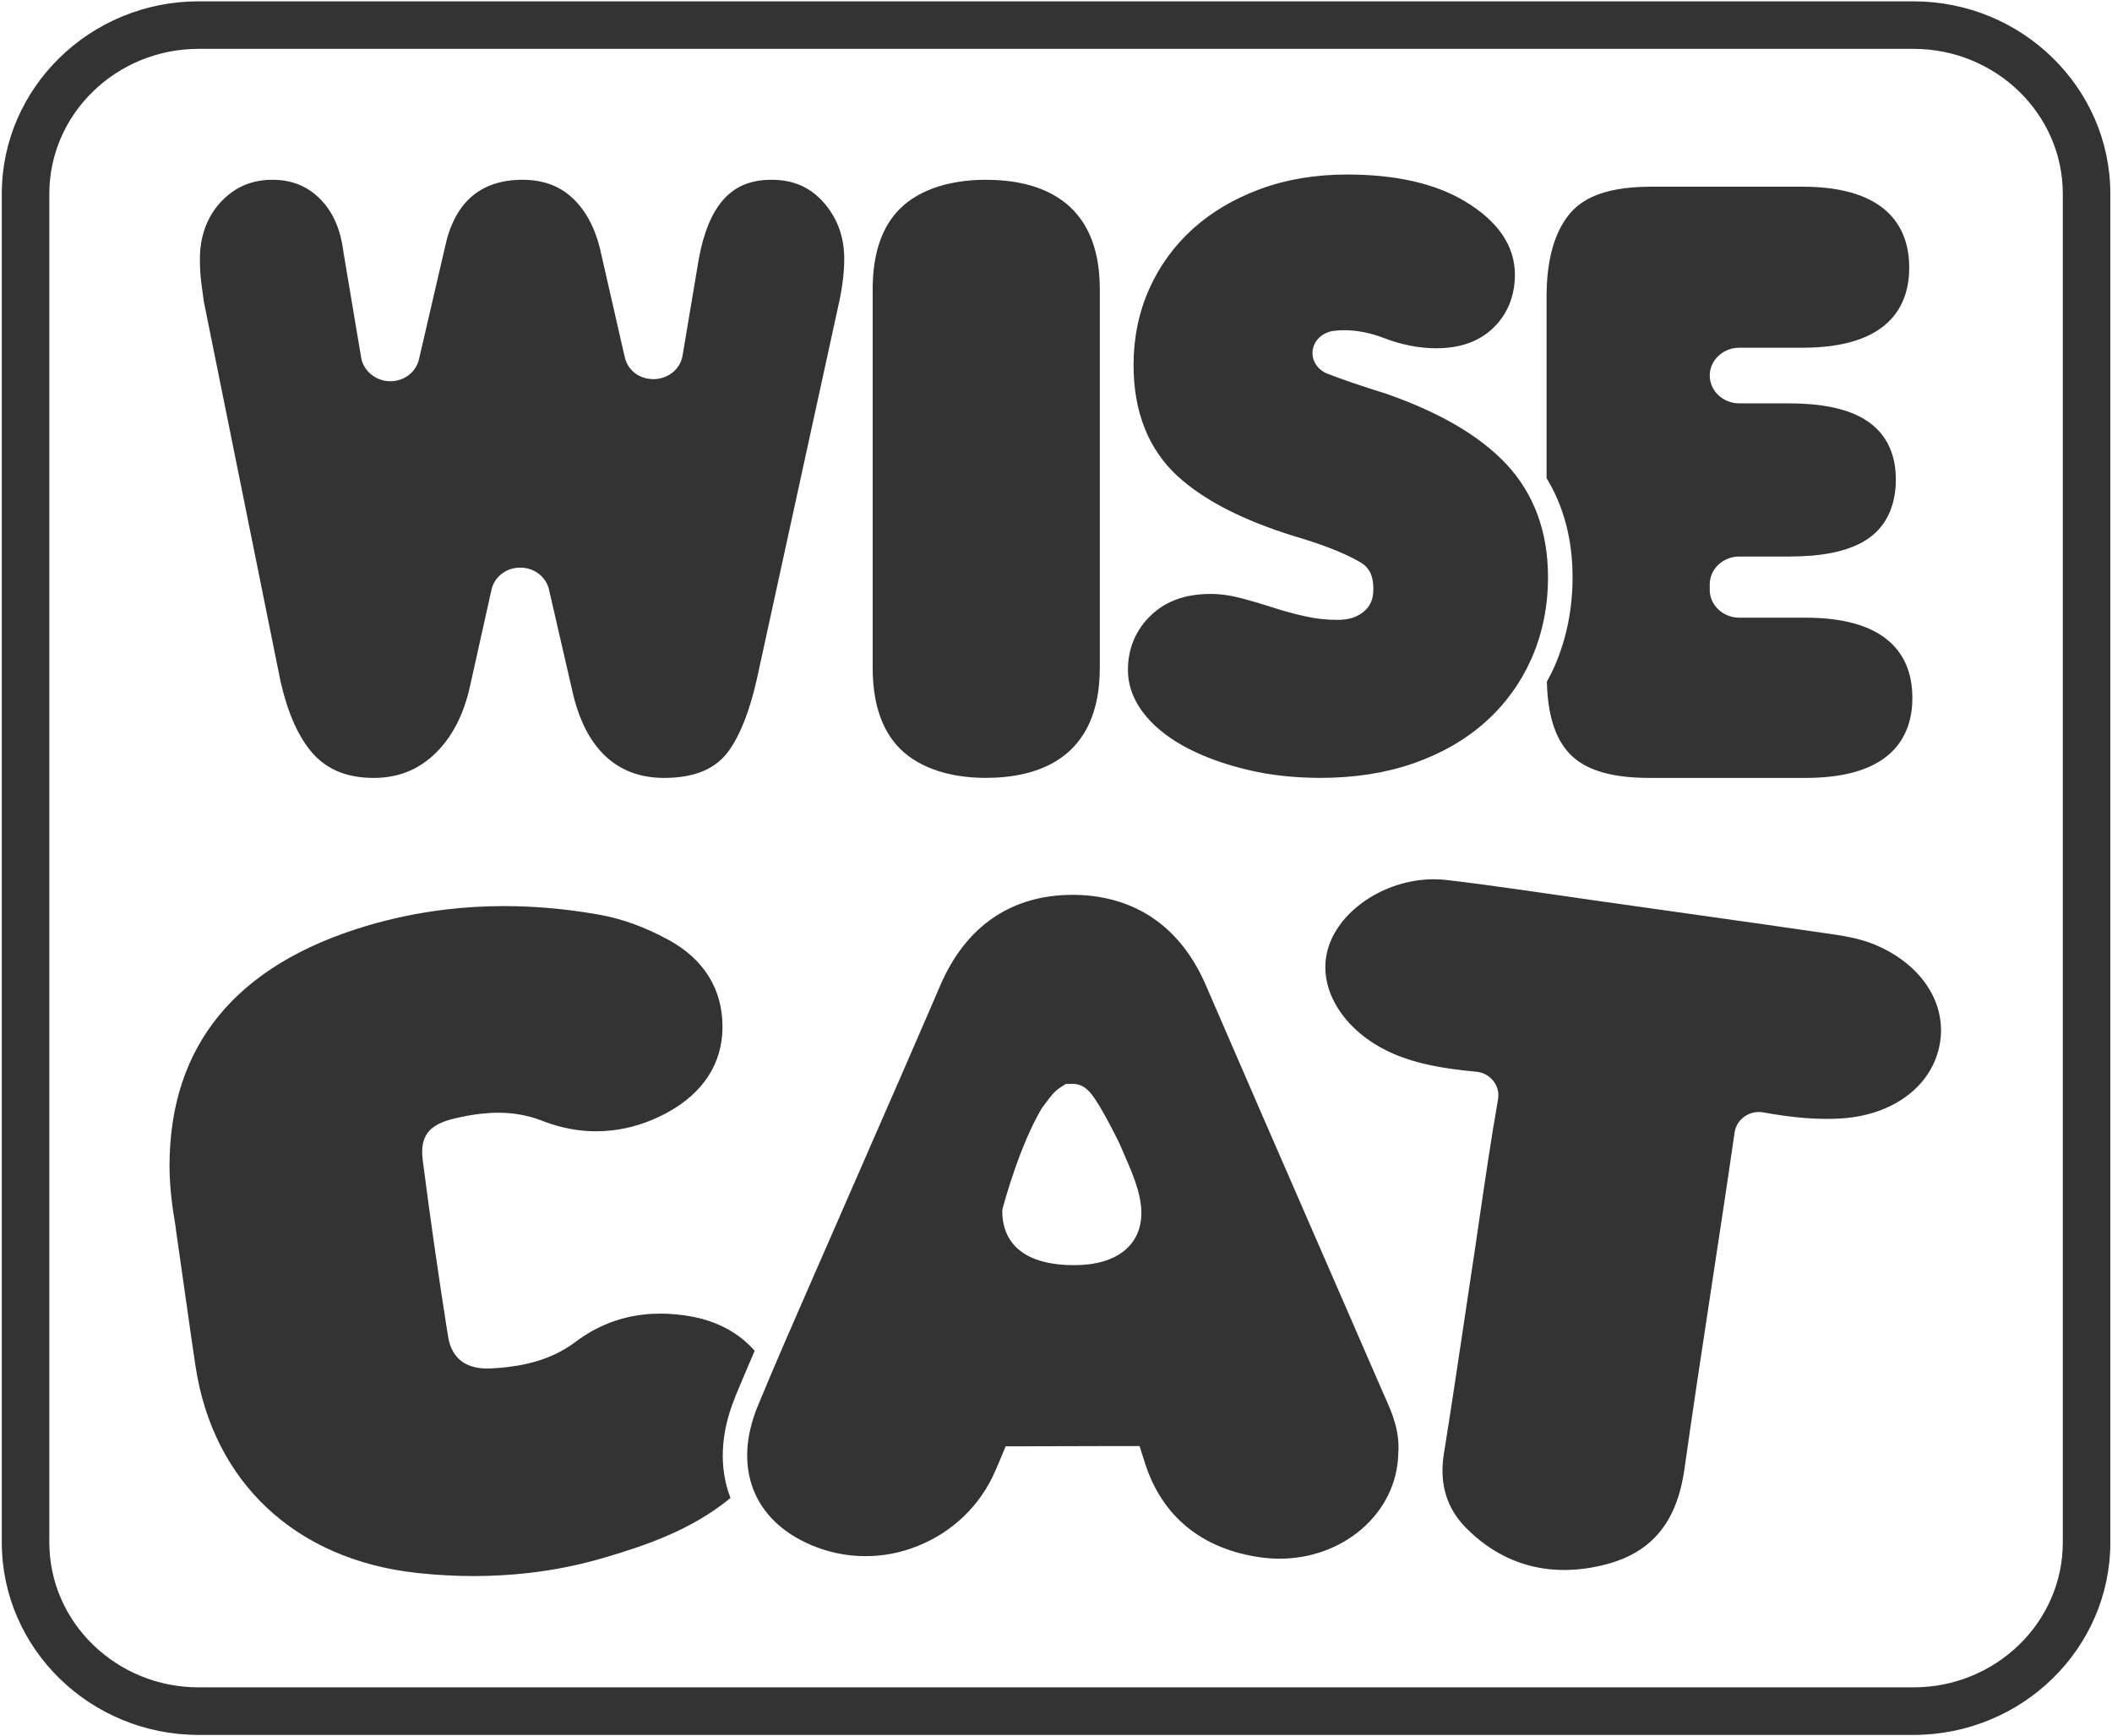
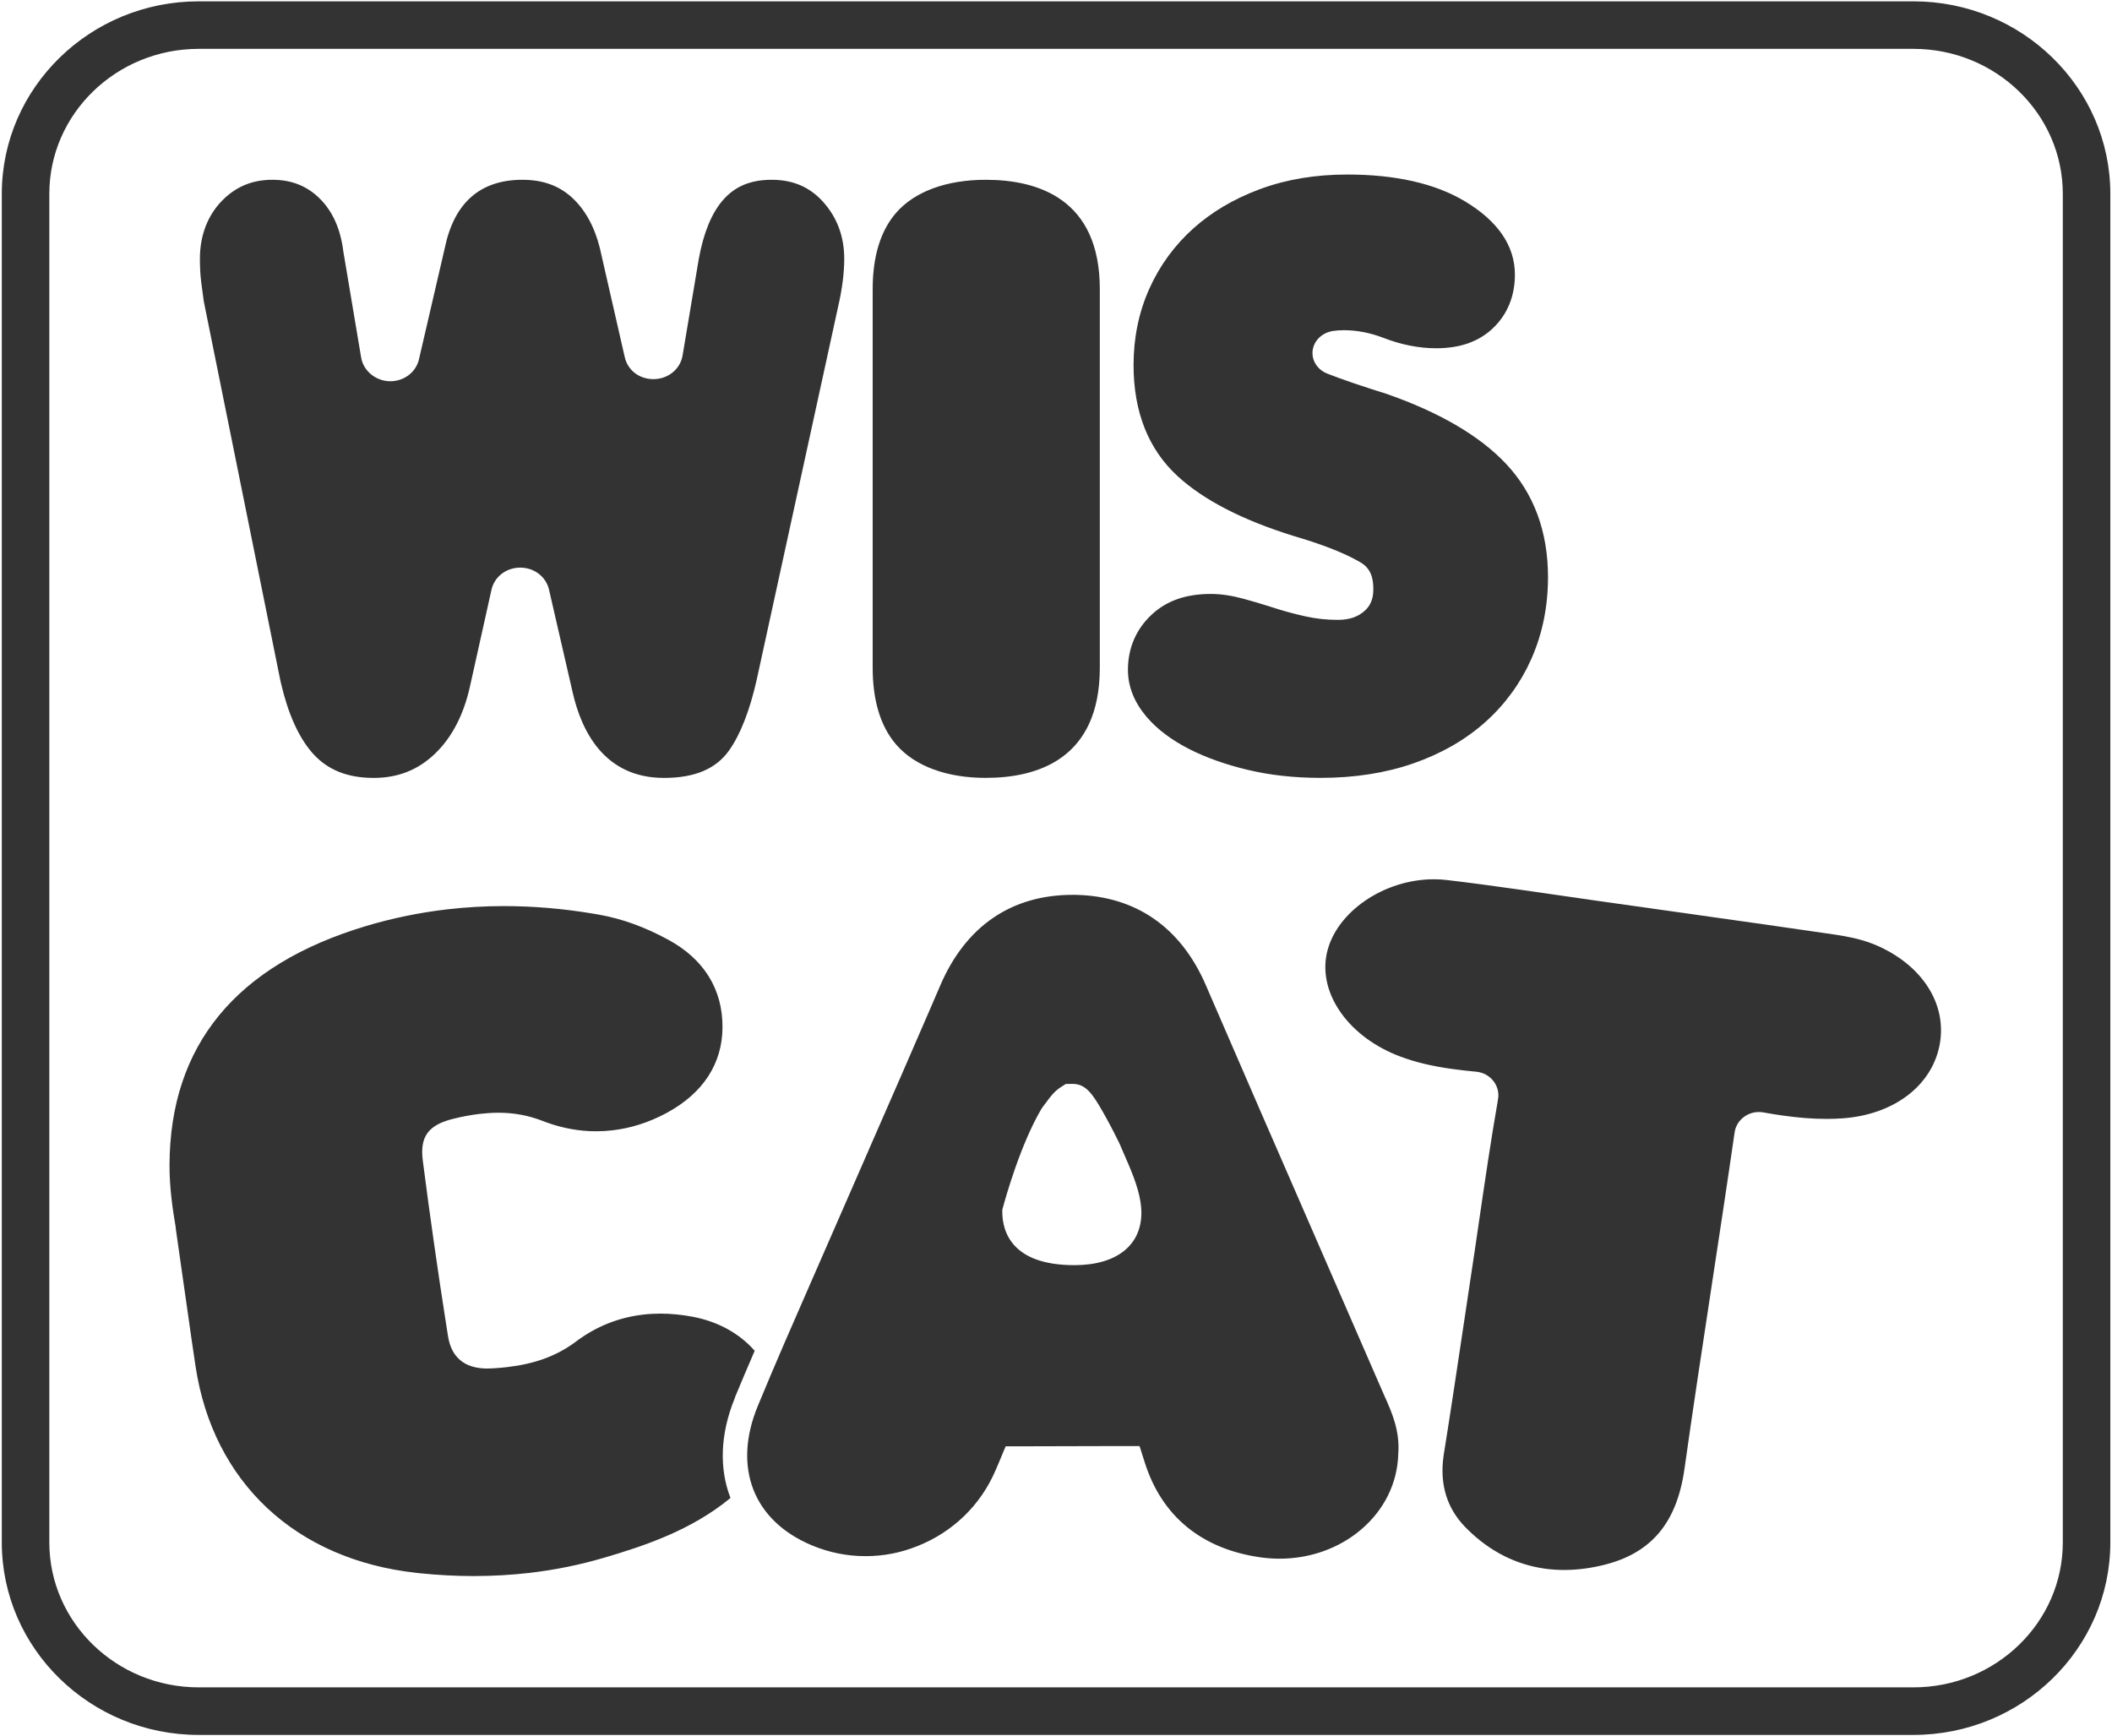
<svg xmlns="http://www.w3.org/2000/svg" width="775" height="637" viewBox="0 0 775 637" fill="none">
  <path d="M72.917 0.988H702.132C741.701 0.988 773.888 32.461 773.888 71.128V566.015C773.888 604.682 741.714 636.155 702.132 636.155H72.917C33.348 636.155 1.16 604.682 1.16 566.015V71.128C1.16 32.461 33.348 0.988 72.917 0.988ZM72.917 17.427C42.428 17.427 17.6 41.504 17.6 71.128V566.015C17.6 595.626 42.428 619.702 72.917 619.702H702.132C732.621 619.702 757.448 595.639 757.448 566.015V71.128C757.448 41.504 732.621 17.428 702.132 17.427H72.917Z" fill="#333333" stroke="#333333" />
  <path d="M361.719 66.476C371.221 66.476 381.561 68.208 389.515 74.003C397.439 79.775 403.078 89.641 403.078 106.099V245.041C403.078 261.612 397.438 271.55 389.513 277.367C381.56 283.204 371.22 284.953 361.719 284.953C347.523 284.953 336.09 280.712 329.389 273.089L329.074 272.723C323.563 266.232 320.729 256.939 320.729 245.041V106.099C320.729 94.188 323.59 84.923 329.137 78.499C335.791 70.788 347.336 66.476 361.719 66.476Z" fill="#333333" stroke="#333333" />
  <path d="M283.168 66.476C290.83 66.476 296.855 69.066 301.643 74.38C306.72 80.013 309.294 86.923 309.294 94.955C309.294 99.591 308.695 104.786 307.519 110.343L277.187 249.32C274.63 260.645 271.232 269.312 267.12 275.11C262.435 281.715 254.8 284.966 243.636 284.966C232.898 284.966 225.477 280.775 220.326 274.835C215.16 268.876 212.257 261.133 210.637 254.024L210.636 254.023L201.949 216.265V216.264L201.83 215.799C200.503 211.052 196.071 207.795 190.908 207.795C185.539 207.795 180.974 211.292 179.854 216.334L171.981 251.726V251.727C169.744 261.829 165.64 269.885 159.778 275.727L159.206 276.286C153.086 282.121 145.864 284.966 137.13 284.966C127.757 284.966 120.66 282.157 115.382 276.4L114.877 275.834C109.985 270.189 106.168 261.685 103.601 250.635L103.356 249.558L75.3 110.64L75.265 110.43C74.917 108.033 74.636 105.866 74.38 103.866H74.391L74.319 103.303C74.007 100.831 73.851 98.027 73.851 94.955C73.851 86.501 76.662 79.221 81.973 73.859L81.972 73.858C86.896 68.895 92.76 66.476 99.964 66.476C106.556 66.476 111.933 68.507 116.39 72.655L116.818 73.063C121.556 77.685 124.475 84.062 125.503 92.414L125.504 92.424L125.506 92.435L132.037 131.324C132.923 136.609 137.884 140.402 143.202 140.402C148.352 140.402 152.784 137.157 154.11 132.422L154.229 131.959L163.731 90.994L163.733 90.983C165.44 82.788 168.653 76.672 173.3 72.605C177.942 68.542 184.07 66.476 191.697 66.476C198.739 66.476 204.391 68.406 208.979 72.359L209.42 72.748C214.191 77.067 217.643 83.25 219.597 91.017V91.018L228.757 131.142H228.758C229.903 136.15 234.239 139.627 239.798 139.627C245.359 139.627 250.078 135.827 250.963 130.548L256.902 95.163C258.629 85.614 261.588 78.432 265.684 73.744L265.685 73.743C269.939 68.861 275.496 66.476 283.168 66.476Z" fill="#333333" stroke="#333333" />
  <path d="M526.156 323.159C527.699 323.159 529.231 323.249 530.723 323.418V323.419C538.879 324.377 547.667 325.533 559.229 327.188L572.332 329.081L584.975 330.908H584.977L607.161 334.036C620.605 335.928 634.325 337.86 648.045 339.818C656.416 341.014 664.774 342.222 673.08 343.431V343.432C677.187 344.035 682.41 344.967 687.315 346.922L688.292 347.326C705.056 354.568 714.004 368.7 711.273 383.257C708.488 398.085 694.711 408.595 675.996 409.898C674.102 410.029 672.182 410.094 670.196 410.094C665.229 410.094 659.97 409.689 654.115 408.85H654.112C651.939 408.549 649.685 408.182 647.154 407.723L647.149 407.722C646.586 407.626 646.006 407.571 645.422 407.571C643.458 407.571 641.505 408.165 639.881 409.302C637.771 410.76 636.379 412.998 636.017 415.49V415.491C633.363 433.94 630.511 452.613 627.738 470.855V470.856L627.461 472.695C624.15 494.458 620.72 516.948 617.618 538.991C616.24 548.753 613.245 556.358 608.496 562.053C603.75 567.744 597.216 571.57 588.683 573.718H588.682C583.672 574.984 578.733 575.622 573.994 575.622C571.57 575.622 569.163 575.465 566.837 575.128L566.801 575.123H566.792C556.288 573.606 546.873 568.804 538.792 560.8L538.013 560.015C531.447 553.261 528.796 544.73 530.182 534.556L530.33 533.567C532.919 517.412 535.376 500.929 537.794 484.764L540.45 467.024C540.883 464.172 541.311 461.319 541.733 458.466L542.987 449.909L543.236 448.174C545.378 433.546 547.586 418.439 550.2 403.464L550.199 403.464C550.644 400.954 549.974 398.381 548.377 396.354C546.78 394.326 544.394 393.037 541.777 392.788H541.776C538.943 392.525 535.797 392.185 532.587 391.726H532.586C525.359 390.705 519.508 389.292 514.122 387.284H514.121C495.416 380.313 484.279 364.612 487.336 350.058C488.881 342.69 493.983 335.965 501.025 331.075C508.064 326.187 517.004 323.159 526.156 323.159Z" fill="#333333" stroke="#333333" />
  <path d="M393.589 328.876H394.24L395.273 328.897C405.912 329.204 415.214 332.108 422.989 337.454C431.017 342.973 437.445 351.112 442.033 361.745C455.097 391.986 468.345 422.398 481.172 451.824V451.825L481.447 452.456C489.898 471.841 498.309 491.133 506.707 510.491L506.708 510.494L507.641 512.609L507.642 512.612C510.299 518.544 513.24 525.167 512.594 533.515L512.593 533.528V533.54C512.308 544.075 507.514 553.801 499.101 560.942C491.087 567.735 480.598 571.482 469.565 571.482C467.301 571.482 464.998 571.326 462.747 571.013H462.748C441.333 568.029 426.78 556.153 420.587 536.635V536.635L418.629 530.497L418.518 530.149H411.488L375.084 530.241H368.693L368.564 530.549L366.306 535.973L365.19 538.597L364.823 539.438L364.821 539.441C359.42 552.013 349.374 561.761 336.524 566.878V566.879C330.431 569.313 324.29 570.549 317.574 570.549C310.86 570.549 304.302 569.222 298.094 566.619C287.426 562.148 280.258 555.074 276.892 546.371C273.524 537.665 273.936 527.26 278.557 516.082C285.033 500.409 291.76 485.049 298.266 470.198H298.267L304.942 454.927L304.943 454.926C309.674 444.058 314.418 433.216 319.294 422.071L319.601 421.37H319.588C327.047 404.341 334.717 386.819 342.233 369.388L345.488 361.823C350.123 351.019 356.599 342.788 364.678 337.257C372.754 331.727 382.461 328.876 393.589 328.876ZM391.071 397.28L390.93 397.283L390.81 397.359L389.024 398.502C386.529 400.084 384.927 402.276 383.436 404.317C383.025 404.873 382.611 405.443 382.171 406L382.16 406.013L382.149 406.028L381.729 406.646L381.72 406.66L381.712 406.674C373.948 419.865 368.493 439.435 367.479 443.212L367.309 443.829L367.742 443.949H367.291V444.594C367.291 448.336 368.167 453.399 372.023 457.526C375.886 461.66 382.654 464.767 394.246 464.767C402.018 464.767 408.288 462.951 412.626 459.552C416.979 456.14 419.336 451.173 419.336 445.001C419.336 443.709 419.215 442.329 418.988 440.888L418.987 440.886C418.029 434.937 415.305 428.739 412.933 423.325C412.378 422.044 411.844 420.845 411.373 419.708L411.372 419.705L411.118 419.147C410.323 417.464 408.171 413.244 406.078 409.471V409.47L405.218 407.936C403.264 404.484 401.668 401.931 400.028 400.195C398.121 398.176 396.133 397.241 393.471 397.241H393.463L391.071 397.28Z" fill="#333333" stroke="#333333" />
  <path d="M184.968 333.002C195.683 333.002 206.677 333.936 217.656 335.781L219.852 336.162C228.177 337.649 236.393 340.626 244.974 345.283C257.941 352.312 264.701 363.268 264.623 377.012C264.547 390.075 257.667 400.713 244.618 407.844L243.992 408.181C237.788 411.466 231.303 413.522 224.705 414.29H224.704C222.713 414.524 220.696 414.641 218.718 414.641C212.619 414.641 206.493 413.52 200.501 411.33L199.304 410.877C194.053 408.83 188.695 407.834 182.892 407.833C180.688 407.833 178.434 407.98 176.014 408.257H176.013C172.927 408.615 169.647 409.224 166.266 410.056C161.615 411.197 158.387 412.872 156.483 415.461C154.574 418.059 154.073 421.473 154.639 425.916V425.917C157.214 445.905 160.091 466.102 163.213 486.009L163.841 489.987C164.084 491.505 164.586 494.688 166.66 497.488C168.757 500.319 172.411 502.696 178.817 502.696C179.448 502.696 180.141 502.669 180.906 502.629H180.91C182.705 502.524 184.463 502.379 186.144 502.18L186.143 502.179C196.205 501.013 204.139 498.153 210.998 493.187L211.658 492.7C218.908 487.246 227.105 483.955 236.031 482.914H236.033C238.075 482.667 240.197 482.549 242.334 482.549C246.177 482.549 250.154 482.94 254.187 483.709C263.313 485.455 270.912 489.708 276.352 495.774C273.976 501.314 271.599 506.858 269.273 512.479L268.988 513.17H269.036C263.774 526.296 263.411 538.835 267.46 549.543C253.354 561.084 236.518 566.749 221.415 571.187C212.663 573.755 203.544 575.615 194.294 576.689C187.637 577.462 180.756 577.856 173.836 577.856C167.348 577.856 160.699 577.51 154.082 576.819L152.759 576.676C108.736 571.798 78.672 543.653 72.255 501.346C71.243 494.646 70.284 487.945 69.324 481.138V481.137L65.069 451.312C65.054 450.918 65.013 450.537 64.945 450.146C63.816 443.543 62.679 435.693 62.705 427.51C62.777 405.672 68.843 387.448 80.791 372.907C92.743 358.36 110.615 347.457 134.369 340.328C143.974 337.445 153.96 335.388 164.024 334.208C170.865 333.409 177.916 333.002 184.968 333.002Z" fill="#333333" stroke="#333333" />
  <path d="M494.365 64.544C512.012 64.544 526.384 67.808 537.124 74.2C549.319 81.465 555.397 90.433 555.397 100.817C555.397 108.537 552.659 115.183 547.484 120.088C542.38 124.923 535.692 127.297 526.958 127.297C520.771 127.297 514.327 126.024 507.806 123.507L507.805 123.506C502.93 121.633 498.006 120.674 493.182 120.674C491.754 120.674 490.404 120.767 489.17 120.942H489.169C485.008 121.534 481.721 124.576 481.188 128.465C480.653 132.346 483.004 136.061 486.889 137.581C492.237 139.676 499.552 142.174 508.644 145.012V145.013C528.011 151.766 542.663 160.352 552.222 170.485C562.375 181.262 567.541 195.145 567.541 211.79C567.541 222.267 565.581 232.108 561.707 241.043L561.404 241.743H561.411C557.522 250.429 551.954 258.083 544.826 264.487C537.613 270.969 528.749 276.077 518.475 279.659C508.389 283.173 496.999 284.952 484.601 284.953C474.988 284.953 466.025 283.958 457.92 282.01L457.919 282.009C449.815 280.072 442.599 277.495 436.478 274.363C430.181 271.139 425.093 267.312 421.339 262.986L420.979 262.566C416.602 257.359 414.395 251.727 414.395 245.789C414.395 238.077 417.285 231.271 422.768 226.084L422.769 226.083C428.163 220.96 435.205 218.454 444.332 218.454C447.881 218.454 451.792 219.024 455.938 220.145C459.162 221.017 462.517 222 465.924 223.084L467.387 223.555C471.005 224.73 474.924 225.786 479.024 226.696C482.846 227.545 486.826 227.969 490.843 227.969C495.192 227.969 498.476 226.891 501.126 224.502C504.084 221.836 504.445 218.568 504.445 216.114C504.445 213.379 503.977 211.172 503.003 209.418L503.002 209.417C502.307 208.172 501.297 207.117 500.1 206.328L499.858 206.173C499.675 206.055 499.464 205.929 499.374 205.872L499.368 205.869L499.361 205.865L498.32 205.274C493.342 202.523 486.659 199.847 478.435 197.294L476.648 196.749L474.826 196.194C456.141 190.4 441.909 183.051 432.448 174.348C421.859 164.603 416.458 151.039 416.458 133.961C416.458 124.025 418.377 114.686 422.184 106.2V106.199C425.966 97.734 431.392 90.313 438.305 84.13C444.887 78.243 452.859 73.512 462.024 70.062L462.916 69.732C472.329 66.285 482.916 64.544 494.365 64.544Z" fill="#333333" stroke="#333333" />
-   <path d="M605.812 69.013H661.43C677.536 69.013 687.178 73.064 692.797 78.684C698.415 84.304 700.094 91.577 700.094 98.201C700.094 104.825 698.416 112.025 692.799 117.572C687.181 123.121 677.539 127.101 661.43 127.101H638.246C632.02 127.101 626.891 131.883 626.891 137.812C626.891 143.742 632.02 148.523 638.246 148.523H656.527C667.832 148.523 676.674 150.271 682.875 153.68L683.467 154.015C693.134 159.671 695.179 168.748 695.179 175.978C695.179 183.221 693.113 192.915 683.395 198.41H683.394C677.114 201.963 668.343 203.721 656.527 203.721H638.246C632.02 203.721 626.891 208.502 626.891 214.432V216.456C626.891 222.385 632.02 227.167 638.246 227.167H662.586C678.695 227.167 688.337 231.148 693.955 236.696C699.572 242.244 701.25 249.443 701.25 256.066C701.25 262.69 699.572 269.89 693.955 275.438C688.337 280.986 678.695 284.966 662.586 284.966H605.246C591.973 284.966 582.835 282.356 577.22 277.112L576.688 276.597L576.18 276.071C571.041 270.563 568.418 262.066 568.136 250.257C569.139 248.378 570.151 246.468 571.01 244.477C575.349 234.435 577.556 223.446 577.556 211.804C577.556 198.003 574.341 185.795 568.015 175.326V108.899C568.015 96.401 570.497 86.756 575.309 80.159L575.782 79.53C577.524 77.281 580.111 74.662 584.703 72.6C589.304 70.533 595.945 69.013 605.812 69.013Z" fill="#333333" stroke="#333333" />
</svg>